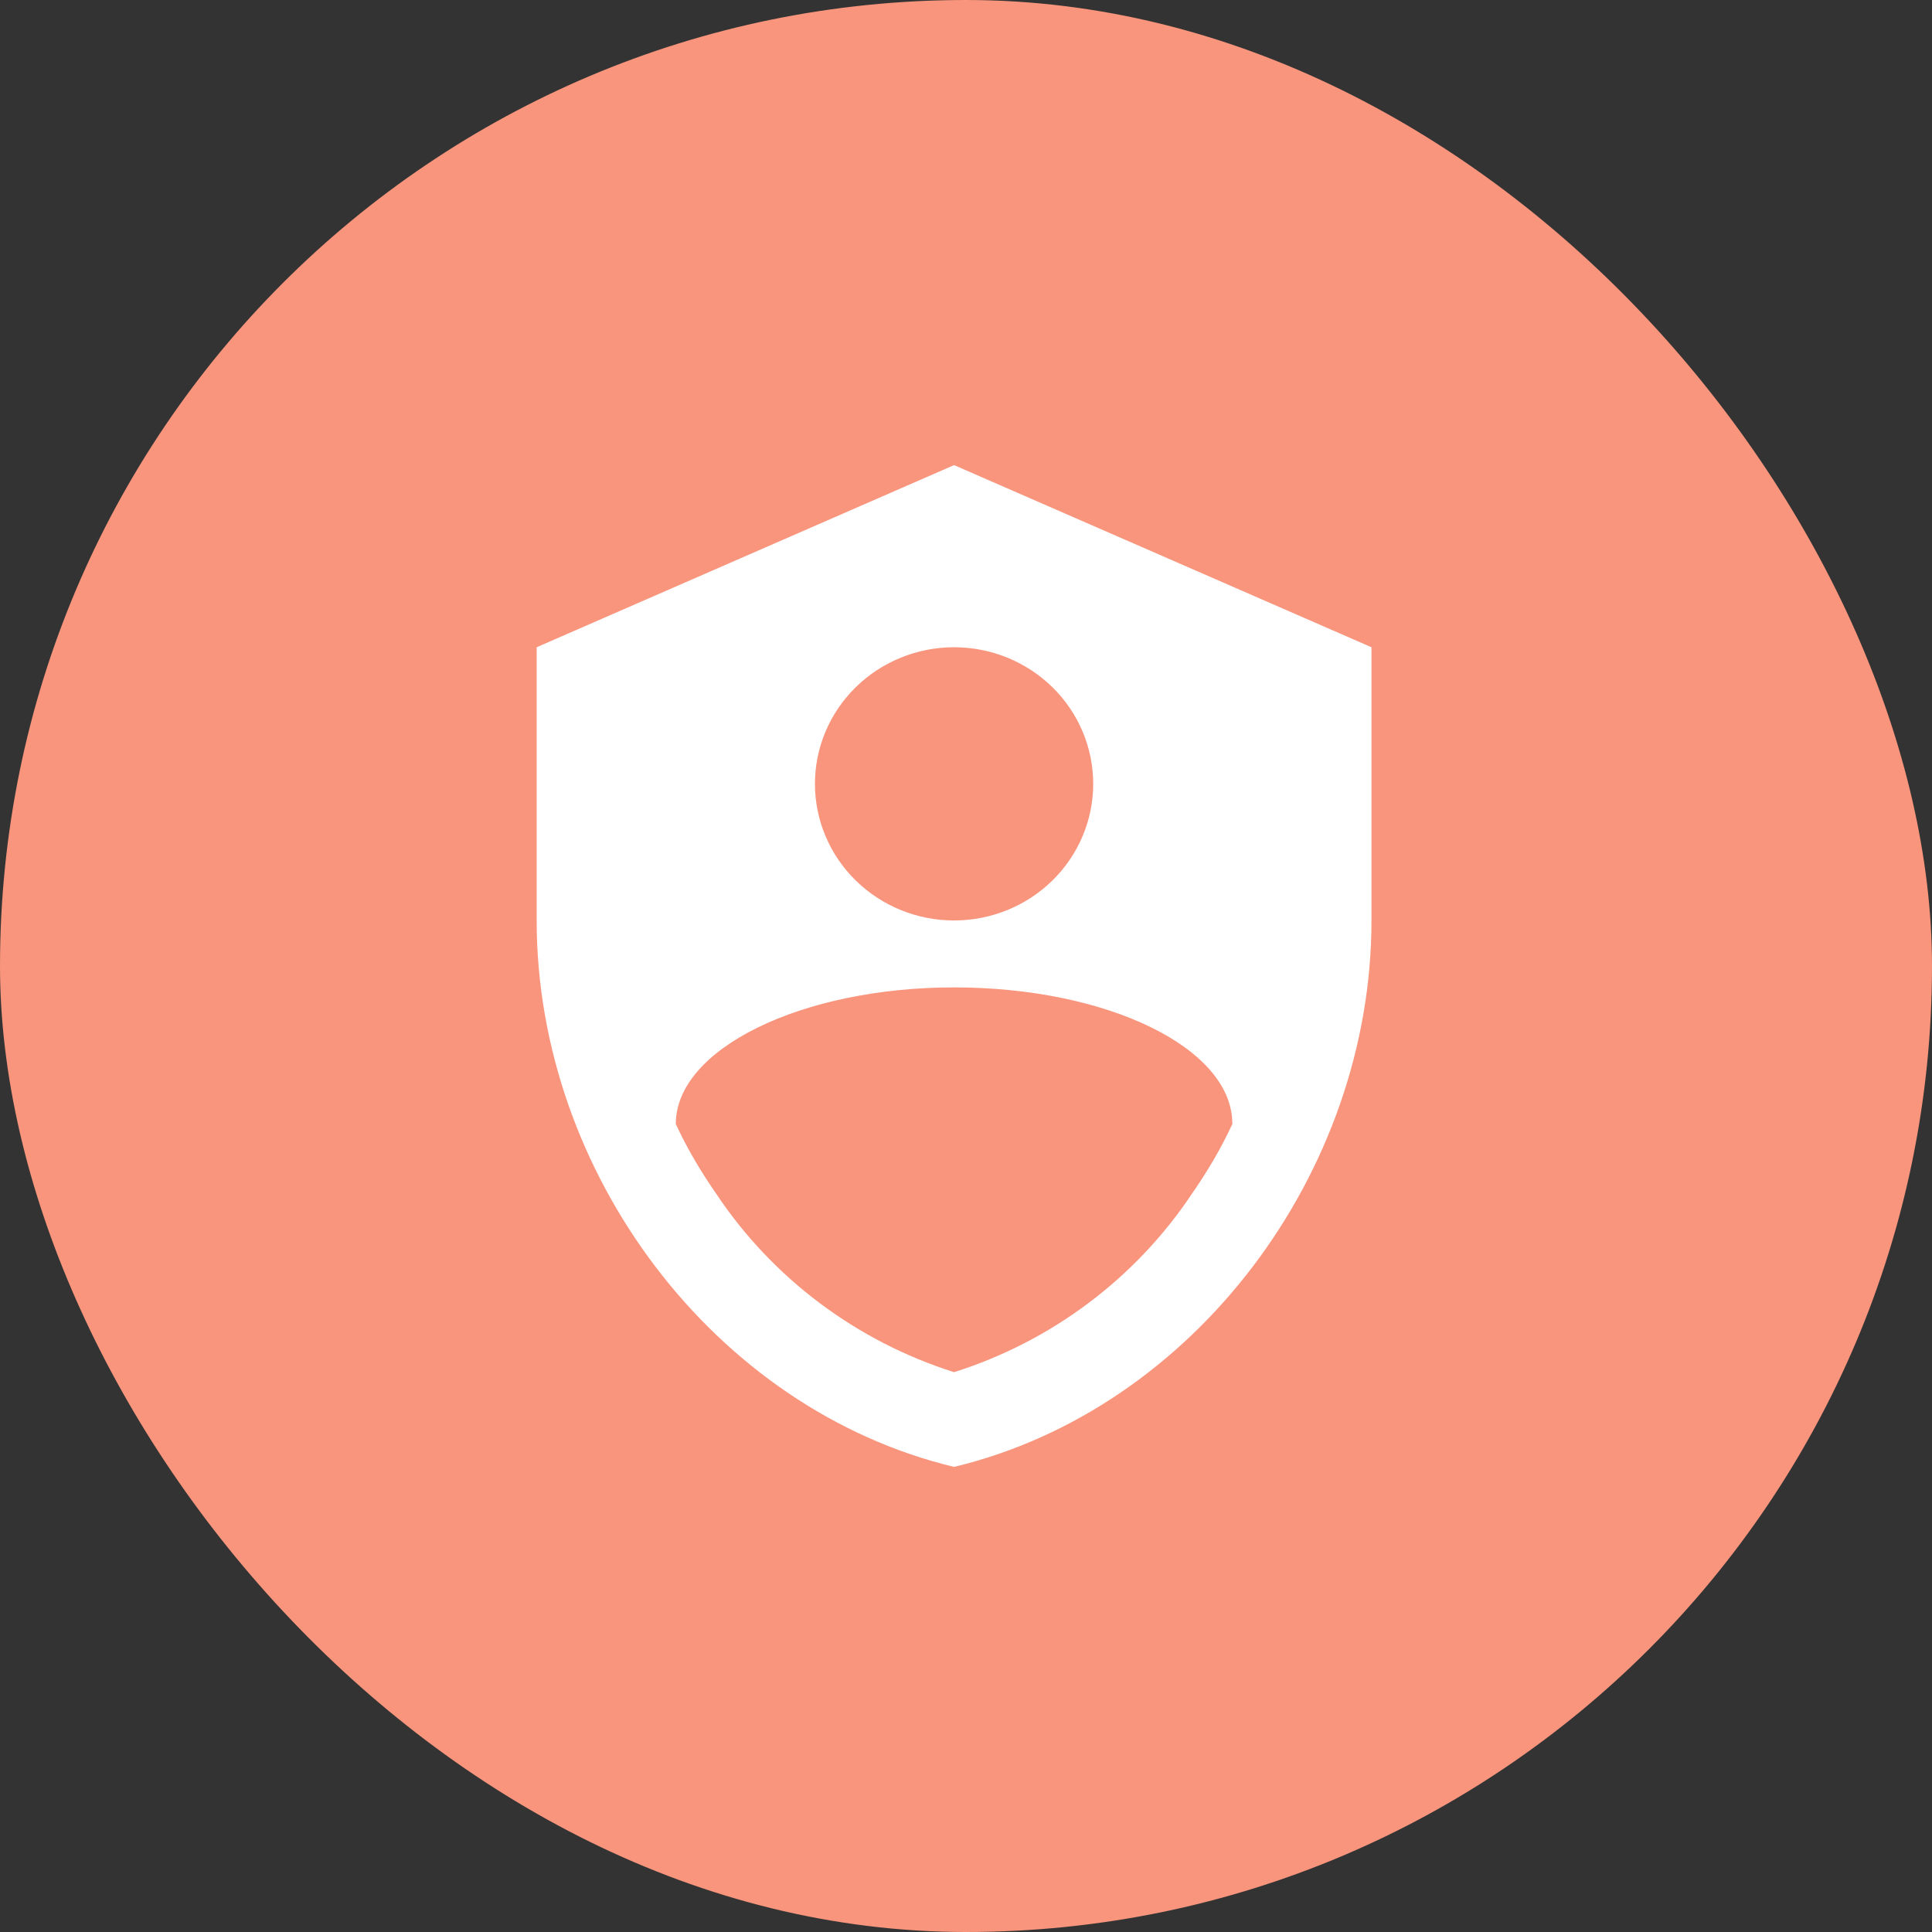
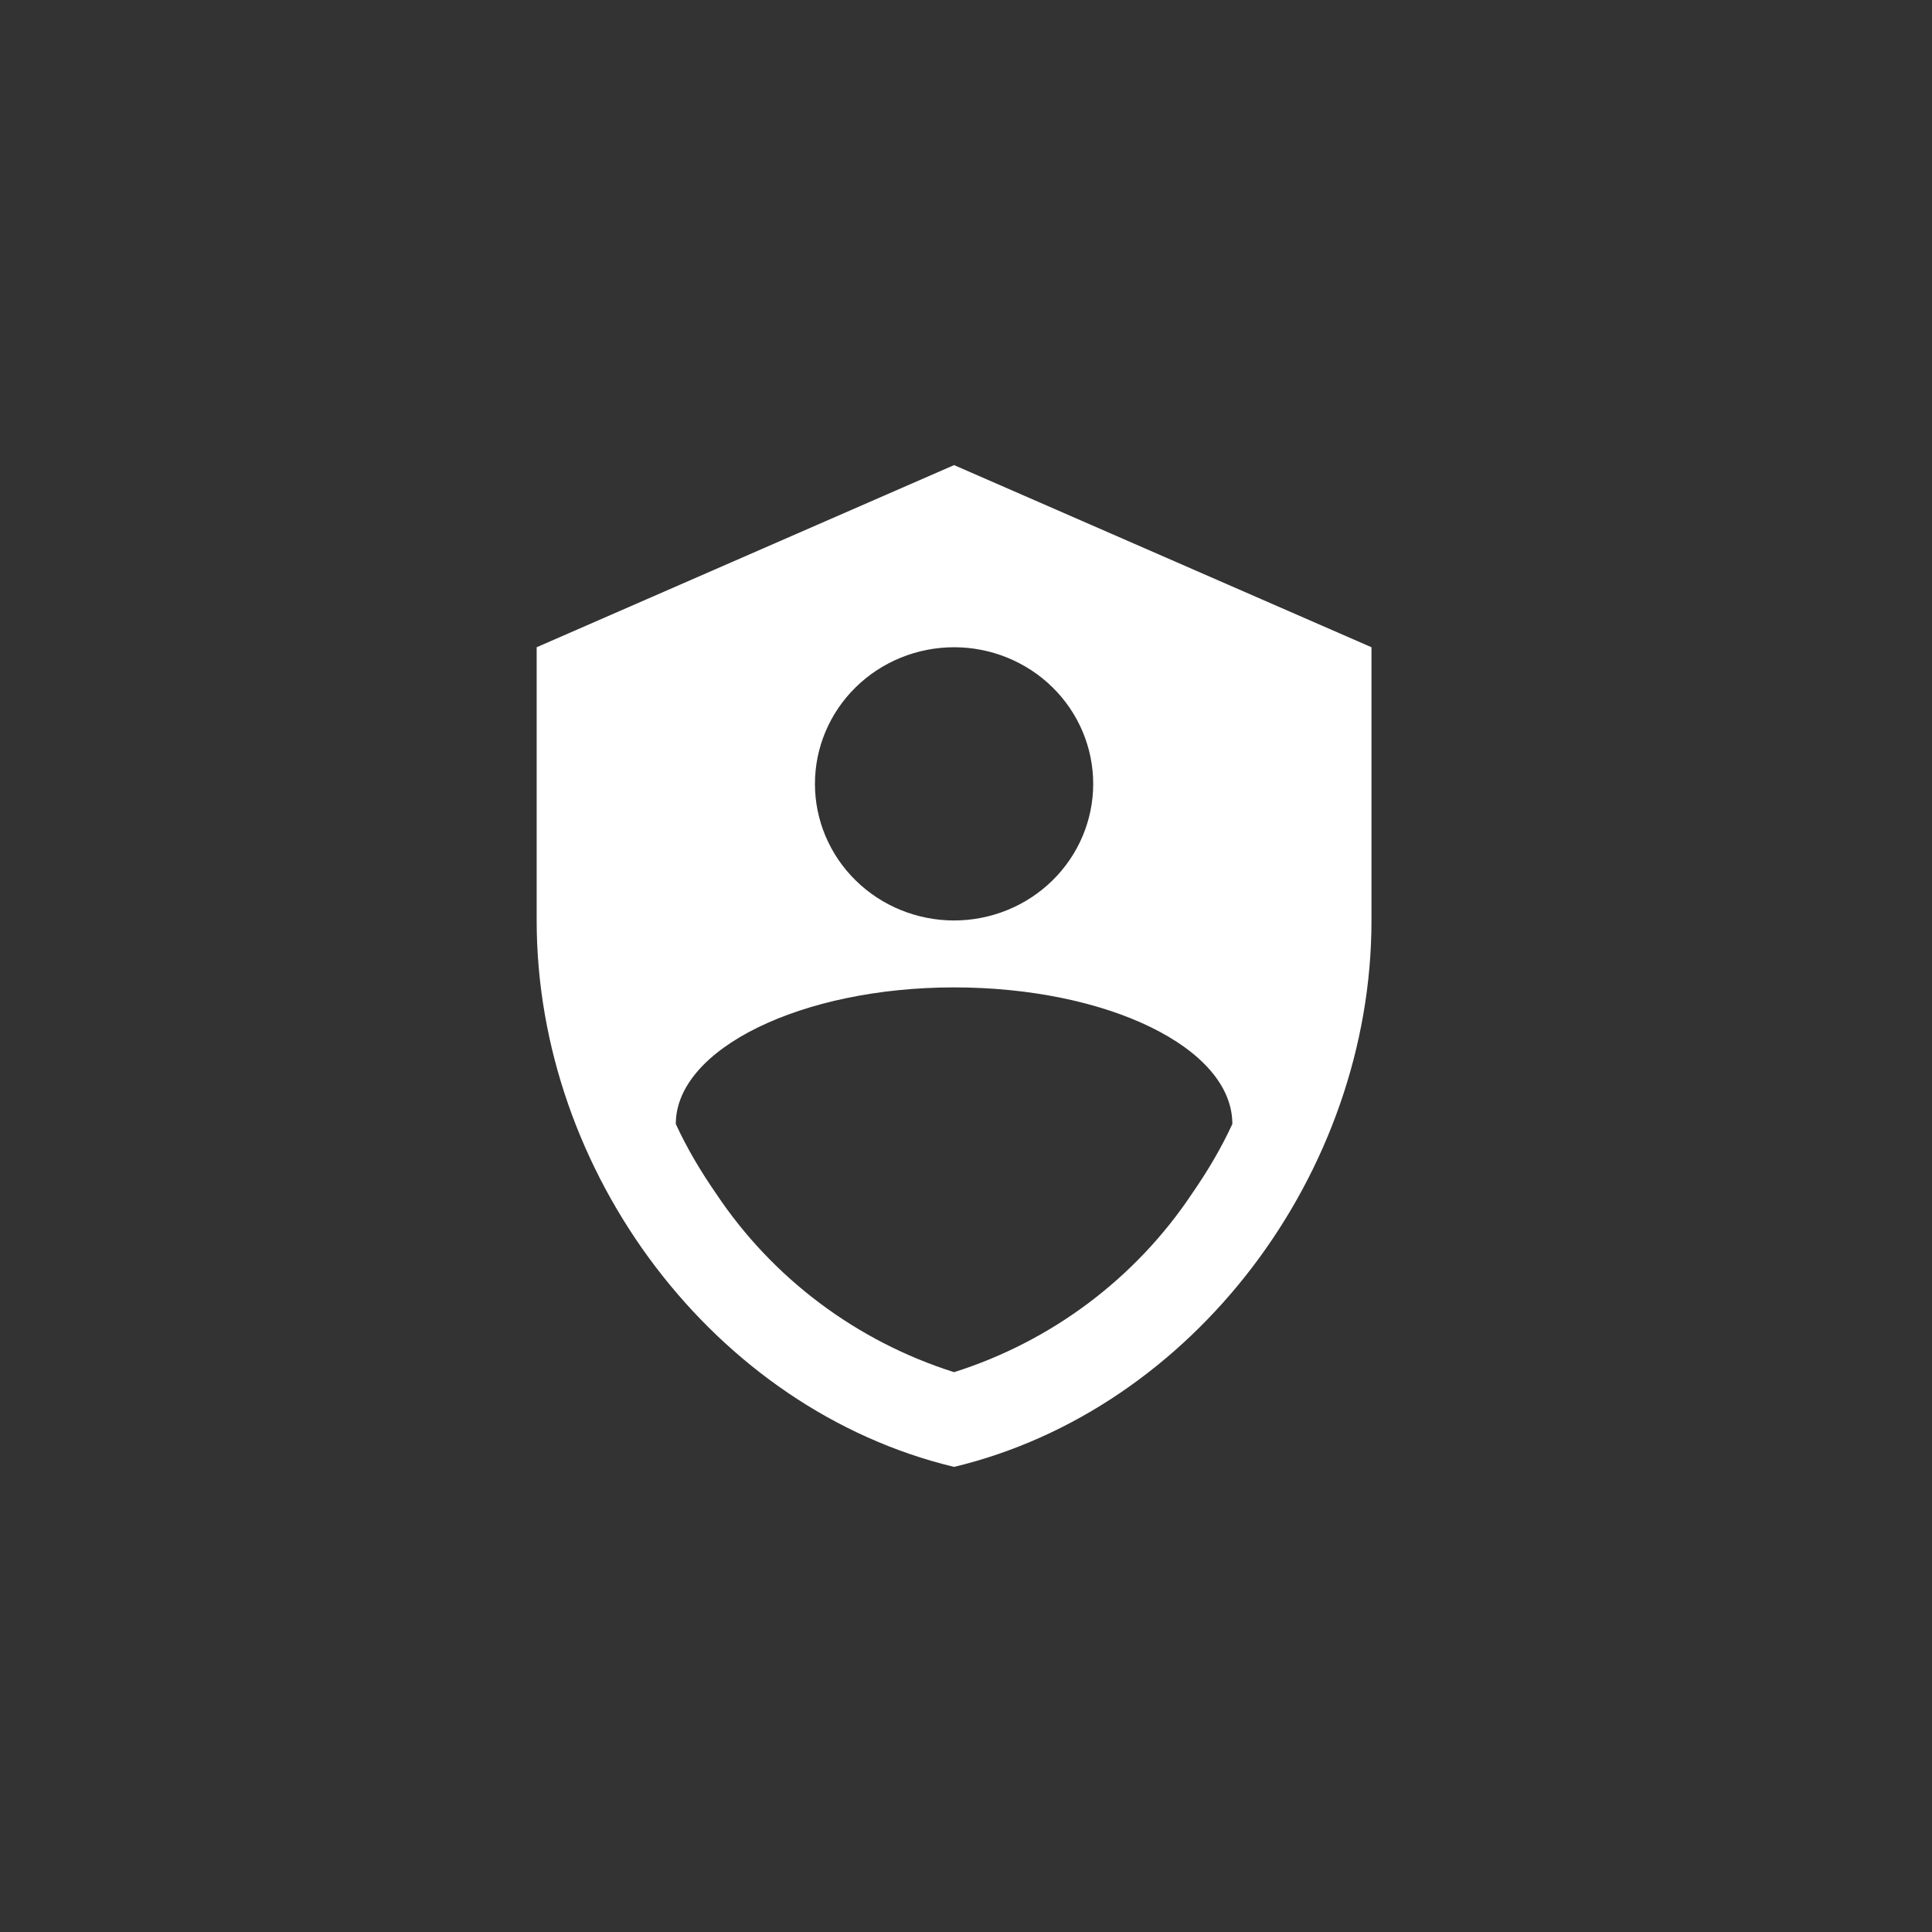
<svg xmlns="http://www.w3.org/2000/svg" width="81" height="81" viewBox="0 0 81 81" fill="none">
  <rect x="0" y="0" width="81" height="81" fill="#333333" stroke="none" />
-   <rect width="81" height="81" rx="40.5" fill="#F8957C" />
  <path d="M40 19.5L22.5 27.136V38.591C22.5 49.186 29.967 59.094 40 61.5C50.033 59.094 57.5 49.186 57.5 38.591V27.136L40 19.5ZM40 27.136C41.547 27.136 43.031 27.74 44.125 28.814C45.219 29.888 45.833 31.345 45.833 32.864C45.833 34.383 45.219 35.839 44.125 36.913C43.031 37.987 41.547 38.591 40 38.591C38.453 38.591 36.969 37.987 35.875 36.913C34.781 35.839 34.167 34.383 34.167 32.864C34.167 31.345 34.781 29.888 35.875 28.814C36.969 27.74 38.453 27.136 40 27.136ZM49.975 50.045C47.622 53.577 44.103 56.231 40 57.529C35.897 56.231 32.378 53.577 30.025 50.045C29.364 49.091 28.8 48.136 28.333 47.124C28.333 43.974 33.603 41.397 40 41.397C46.397 41.397 51.667 43.917 51.667 47.124C51.2 48.136 50.636 49.091 49.975 50.045Z" fill="white" />
</svg>